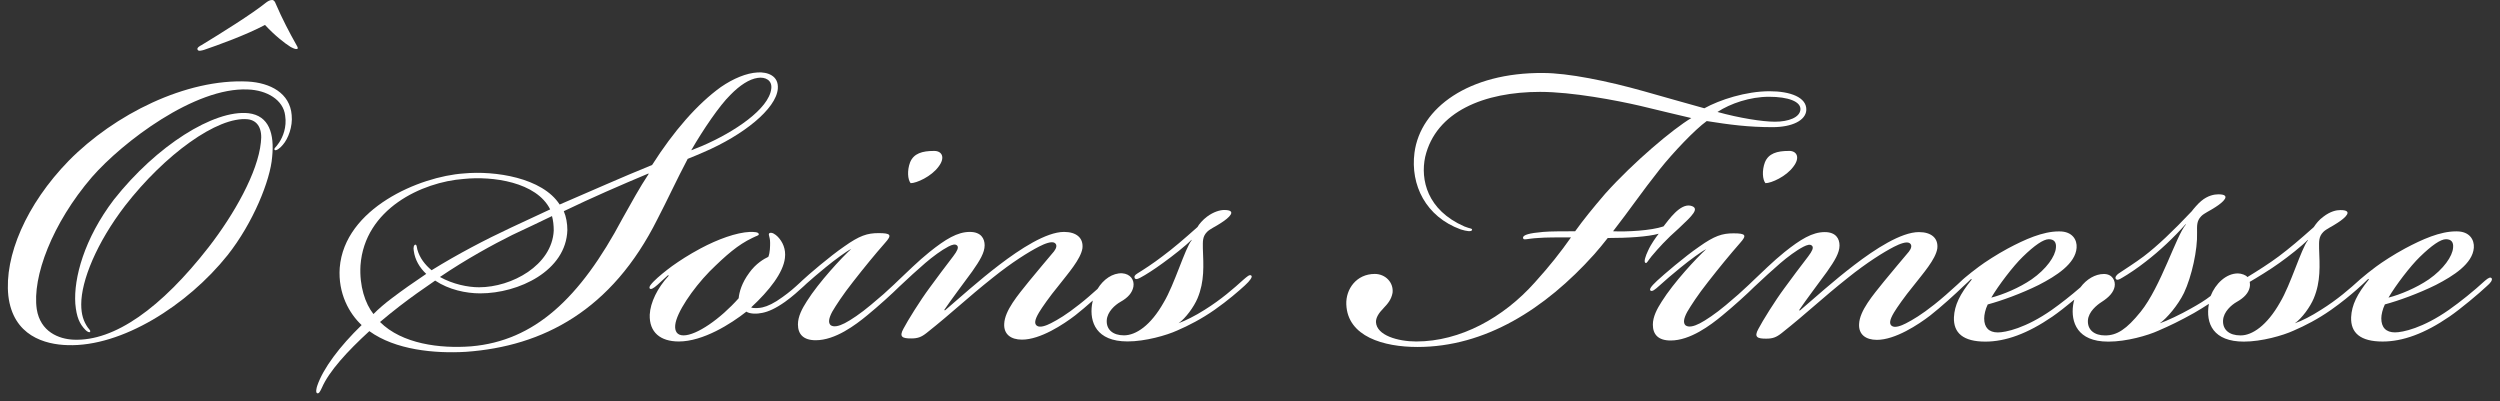
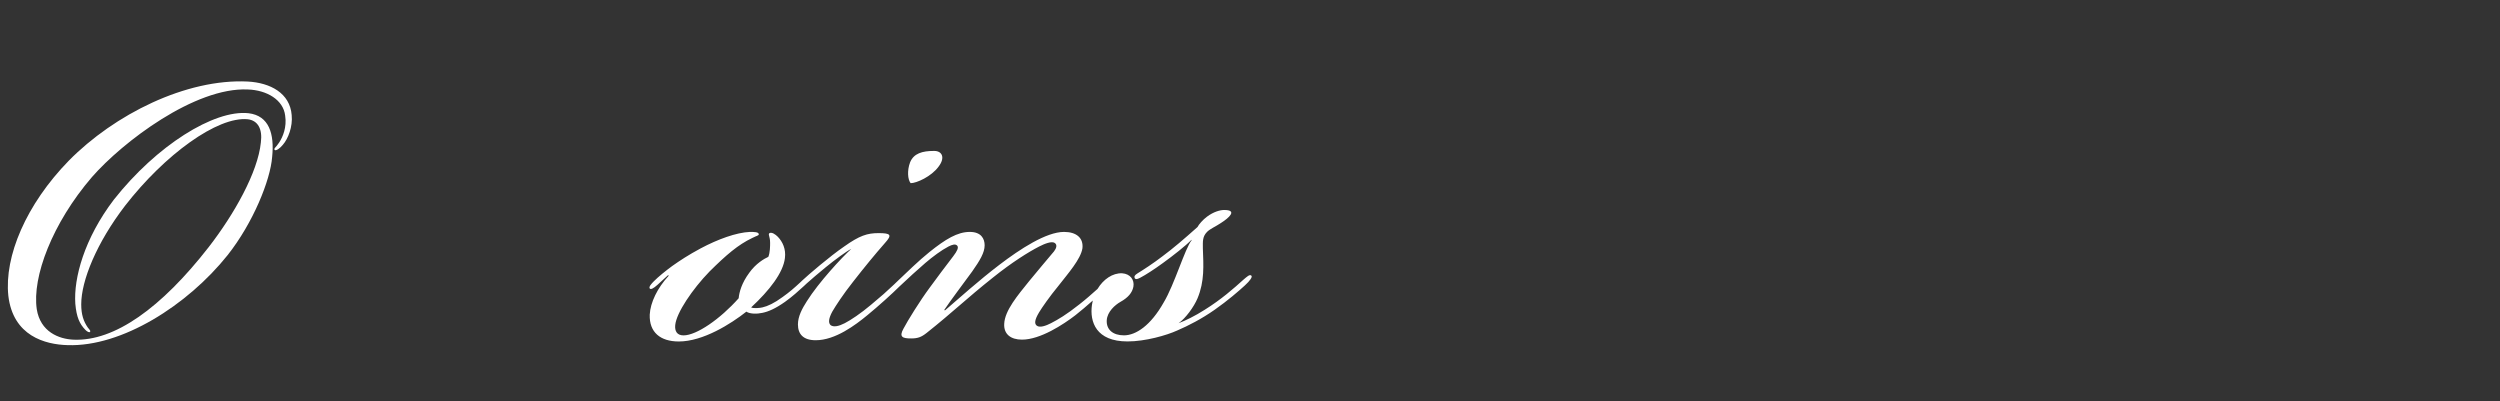
<svg xmlns="http://www.w3.org/2000/svg" width="299" height="48" viewBox="0 0 299 48" fill="none">
  <rect x="0" y="0" width="299" height="48" fill="#333333" stroke="none" />
  <path d="M29.638 9.752C22.264 9.388 13.684 13.684 8.229 19.217C3.12 24.457 0.499 30.648 0.998 35.38C1.563 40.184 5.394 41.206 8.086 41.278C14.539 41.498 22.407 36.545 27.231 30.504C30.279 26.644 32.335 21.552 32.548 18.781C32.833 16.014 32.192 13.828 29.714 13.54C25.602 13.104 18.727 17.4 13.618 23.878C10.071 28.538 8.799 33.27 9.008 36.325C9.15 37.926 9.506 38.727 10.214 39.456C10.427 39.676 10.707 39.82 10.779 39.676C10.85 39.527 10.707 39.456 10.494 39.163C9.995 38.434 9.715 37.633 9.715 36.396C9.715 33.558 11.557 29.041 14.962 24.601C19.71 18.488 26.02 13.899 29.638 14.264C30.844 14.413 31.409 15.429 31.2 17.03C30.844 20.598 28.009 25.623 24.961 29.554C19.287 36.838 13.684 40.841 8.794 40.626C7.023 40.549 4.825 39.676 4.397 36.981C3.832 33.127 6.239 26.716 10.992 21.183C14.681 16.959 23.328 10.409 29.638 10.702C31.908 10.774 33.892 11.939 34.106 13.833C34.32 15.219 33.821 16.384 33.394 17.035C32.966 17.692 32.758 17.692 32.829 17.908C32.971 18.129 33.536 17.692 33.821 17.328C34.462 16.599 35.027 15.147 34.885 13.761C34.676 11.138 32.335 9.901 29.638 9.752Z" fill="white" />
-   <path d="M32.972 0.436C32.901 0.221 32.758 0 32.55 0C32.265 0 32.051 0.144 31.842 0.293C30.138 1.673 26.382 4.009 24.112 5.389C23.97 5.461 23.547 5.682 23.614 5.898C23.685 6.19 24.112 6.041 24.392 5.969C26.097 5.384 29.354 4.219 31.695 2.982C32.83 4.219 34.036 5.164 34.743 5.605C34.886 5.677 35.38 5.969 35.593 5.826C35.664 5.677 35.522 5.533 35.38 5.246C34.677 4.004 33.751 2.253 32.972 0.436Z" fill="white" />
-   <path d="M82.247 19.001C82.812 18.78 83.667 18.416 84.161 18.2C88.909 16.163 92.812 13.032 93.025 10.63C93.168 9.028 91.748 8.592 90.614 8.664C89.265 8.736 87.708 9.387 86.217 10.409C83.382 12.447 80.543 15.721 77.993 19.73C74.233 21.259 70.833 22.789 66.935 24.462C64.879 21.259 59.205 20.387 55.449 20.746C50.203 21.111 41.2 24.893 40.63 32.033C40.417 35.092 41.765 37.495 43.252 38.88C40.63 41.426 38.646 44.049 37.934 46.159C37.862 46.374 37.72 46.959 37.934 47.031C38.147 47.108 38.29 46.816 38.499 46.374C39.349 44.408 41.547 42.006 44.173 39.604C47.292 41.857 51.969 42.299 55.729 42.078C64.945 41.421 73.174 37.13 78.629 26.207C79.769 24.026 80.904 21.547 82.247 19.001ZM87.352 11.353C88.486 10.188 89.621 9.459 90.614 9.316C91.535 9.167 92.385 9.608 92.242 10.624C91.957 13.027 87.845 15.793 83.947 17.466C83.596 17.61 83.026 17.831 82.67 17.974C84.09 15.506 86.079 12.59 87.352 11.353ZM66.227 27.588C66.014 31.735 61.194 34.358 57.296 34.358C55.948 34.358 54.177 33.994 52.615 33.127C55.734 31.012 58.925 29.267 61.266 28.102C62.965 27.301 64.528 26.572 66.019 25.843C66.156 26.351 66.227 26.936 66.227 27.588ZM43.114 31.741C43.608 24.971 50.487 21.768 55.449 21.403C58.92 21.039 64.171 21.768 65.8 25.042C64.238 25.771 62.681 26.495 61.118 27.224C57.999 28.681 54.666 30.432 51.618 32.321C50.834 31.664 50.198 30.863 49.913 29.841C49.842 29.554 49.842 29.262 49.699 29.262C49.486 29.262 49.414 29.626 49.486 29.99C49.628 31.084 50.198 32.028 50.977 32.757C49.348 33.85 48.213 34.651 46.865 35.667C46.081 36.252 45.231 36.976 44.666 37.561C43.679 36.324 42.971 34.215 43.114 31.741ZM77.57 20.818C76.507 22.419 75.515 24.236 74.451 26.131C69.347 35.744 63.887 40.764 56.37 41.421C52.61 41.714 48.075 41.129 45.45 38.511C46.228 37.854 46.941 37.274 47.791 36.617C49.21 35.523 50.554 34.579 52.045 33.558C53.678 34.651 55.729 35.087 57.434 35.087C62.04 35.087 67.713 32.392 67.856 27.516C67.856 26.716 67.713 25.915 67.429 25.258C70.904 23.585 74.095 22.204 77.566 20.746L77.57 20.818Z" fill="white" />
  <path d="M112.24 19.946C113.09 18.852 112.667 18.052 111.746 18.052H111.675C110.327 18.052 109.268 18.339 108.84 19.433C108.484 20.382 108.556 21.47 108.912 21.907C109.619 21.912 111.385 21.111 112.24 19.946Z" fill="white" />
  <path d="M148.754 33.414C147.548 34.507 146.062 35.816 144.077 37.053C142.942 37.782 141.736 38.367 140.957 38.654C141.807 38.069 142.8 36.689 143.227 35.672C144.077 33.635 143.935 31.741 143.863 29.703C143.863 28.902 143.792 28.317 144.362 27.737C144.713 27.373 145.425 27.08 146.062 26.644C146.983 26.059 148.046 25.114 146.413 25.114C145.919 25.114 145.136 25.33 144.357 25.915C143.859 26.279 143.365 26.859 143.222 27.152C141.594 28.605 140.316 29.698 139.039 30.647C137.904 31.52 136.77 32.249 136.062 32.685C135.706 32.901 135.635 33.05 135.706 33.265C135.849 33.486 136.129 33.337 136.414 33.193C136.983 32.901 138.113 32.172 139.106 31.443C140.312 30.57 141.798 29.405 142.51 28.676V28.748C141.731 29.698 140.454 34.061 139.177 36.175C137.62 38.942 135.844 40.107 134.424 40.107C133.147 40.107 132.297 39.455 132.368 38.29C132.439 37.274 133.361 36.473 133.997 36.109C134.918 35.595 135.416 35.015 135.554 34.286C135.697 33.486 135.198 32.757 134.21 32.685C133.071 32.634 131.96 33.404 131.267 34.553C130.588 35.164 129.809 35.847 129.102 36.396C127.544 37.633 126.552 38.213 125.697 38.654C125.132 38.947 124.353 39.24 123.997 38.947C123.712 38.726 123.712 38.29 124.282 37.346C124.638 36.761 125.488 35.523 126.623 34.143C127.758 32.685 129.244 31.012 129.458 29.703C129.6 28.466 128.745 27.737 127.259 27.737C125.132 27.737 122.013 29.775 119.529 31.669C117.046 33.563 114.71 35.672 113.01 37.13L112.939 37.058C113.718 35.893 115.209 33.927 116.272 32.469C117.193 31.161 117.763 30.211 117.763 29.338C117.763 28.538 117.336 27.737 115.992 27.737C114.501 27.737 113.082 28.61 111.168 30.139C109.891 31.161 108.333 32.69 107.484 33.491C107.246 33.712 107.047 33.902 106.89 34.061C106.05 34.861 105.399 35.436 104.15 36.473C102.944 37.489 101.743 38.29 101.031 38.654C100.323 39.019 99.682 39.163 99.326 38.875C99.046 38.583 99.113 38.075 99.54 37.274C99.967 36.545 100.817 35.231 102.023 33.706C103.443 31.89 104.578 30.504 105.855 29.046C106.705 28.102 106.562 27.881 105.076 27.881C103.728 27.881 102.807 28.173 100.964 29.482C99.26 30.647 96.71 32.834 95.931 33.563C95.846 33.645 95.765 33.717 95.694 33.789C94.996 34.435 94.445 34.923 93.591 35.529C92.598 36.258 91.82 36.622 91.183 36.766C90.898 36.837 90.12 36.914 89.835 36.766C92.033 34.728 93.667 32.618 93.876 30.868C94.018 29.775 93.591 28.902 93.026 28.317C92.741 28.03 92.318 27.737 92.033 27.881C91.82 28.024 92.105 28.245 92.105 29.046C92.105 29.41 92.105 30.211 91.891 30.719C91.397 30.94 90.4 31.52 89.621 32.613C88.7 33.85 88.415 34.944 88.344 35.672C86.146 38.146 83.311 40.112 81.749 40.112C80.97 40.112 80.685 39.604 80.757 38.875C80.899 37.417 82.812 34.579 84.868 32.464C86.853 30.498 88.273 29.267 89.973 28.461C90.538 28.173 90.751 28.173 90.751 28.024C90.751 27.737 90.186 27.737 89.688 27.737C88.059 27.809 85.861 28.61 83.805 29.703C82.314 30.504 81.322 31.161 80.4 31.812C79.693 32.326 78.701 33.127 78.207 33.635C77.922 33.927 77.566 34.292 77.708 34.507C77.851 34.651 78.136 34.507 78.629 34.071C79.128 33.635 79.408 33.342 79.907 32.906L79.978 32.978C78.629 34.43 77.78 36.181 77.708 37.633C77.637 39.748 78.986 40.841 81.184 40.841C84.09 40.841 87.423 38.731 89.265 37.274C89.692 37.561 90.542 37.561 91.183 37.417C91.891 37.274 92.741 36.909 93.876 36.109C94.797 35.452 95.504 34.795 96.145 34.215C96.25 34.117 96.354 34.02 96.444 33.932C97.095 33.347 97.817 32.736 98.766 31.956C99.83 31.084 101.321 29.99 101.814 29.77C100.68 30.791 97.916 33.773 96.496 36.032C95.931 36.909 95.433 37.849 95.433 38.798C95.433 39.963 96.074 40.692 97.56 40.692C99.901 40.692 102.308 38.875 103.728 37.705C105.062 36.612 106.705 35.128 107.607 34.23C107.612 34.225 107.621 34.22 107.626 34.215C108.618 33.265 109.753 32.249 110.674 31.448C111.524 30.719 112.592 29.919 113.442 29.482C113.87 29.267 114.292 29.118 114.506 29.41C114.648 29.631 114.506 29.99 114.007 30.647C113.229 31.669 111.951 33.342 111.173 34.43C110.038 35.96 108.547 38.362 108.053 39.312C107.484 40.328 107.982 40.477 108.974 40.477C109.753 40.477 110.18 40.328 110.817 39.825C113.936 37.351 115.636 35.672 118.755 33.198C121.025 31.376 123.01 30.139 124.287 29.482C124.999 29.118 125.778 28.83 126.129 29.046C126.485 29.267 126.343 29.703 126.058 30.067C125.208 31.084 124.145 32.326 123.081 33.63C121.733 35.308 120.175 37.125 120.104 38.726C120.033 39.963 120.883 40.62 122.231 40.62C124.429 40.62 127.193 38.798 128.612 37.705C129.249 37.207 129.994 36.571 130.697 35.944C130.654 36.114 130.621 36.288 130.597 36.468C130.312 38.506 131.096 40.836 134.851 40.836C136.979 40.836 139.528 40.107 140.806 39.522C142.154 38.942 143.711 38.141 145.273 37.048C146.836 35.955 148.179 34.789 148.887 34.138C149.528 33.553 149.808 33.121 149.67 32.972C149.461 32.757 149.11 33.127 148.754 33.414Z" fill="white" />
-   <path d="M200.793 27.301C202.422 25.771 203.347 24.899 202.213 24.606C200.935 24.314 199.587 26.285 198.951 27.08C197.46 27.588 194.554 27.737 192.921 27.66C194.905 25.114 196.325 23 198.519 20.233C200.081 18.267 202.706 15.501 204.126 14.479C206.889 14.915 209.088 15.208 211.994 15.208C214.334 15.208 215.963 14.407 216.034 13.17C216.105 11.641 214.121 10.912 211.642 10.912C208.808 10.912 205.683 11.933 203.841 12.95C201.429 12.293 198.951 11.564 196.605 10.912C192.213 9.675 187.532 8.73 184.554 8.73C175.69 8.659 169.878 12.878 169.171 18.267C168.672 22.127 170.519 25.915 174.702 27.439C175.41 27.66 175.979 27.732 176.051 27.516C176.122 27.296 175.837 27.373 175.13 27.08C170.662 25.114 169.878 21.475 170.448 18.78C171.725 13.319 177.542 10.989 184.198 10.989C188.03 10.989 193.348 12.005 196.183 12.662C198.666 13.247 200.65 13.755 202.279 14.12C200.081 15.429 195.404 19.36 191.999 23.148C190.442 24.965 189.379 26.279 188.386 27.66C187.251 27.66 185.338 27.66 184.559 27.737C182.855 27.881 182.218 28.102 182.152 28.389C182.152 28.825 182.503 28.538 183.994 28.461C184.844 28.389 186.33 28.389 187.892 28.389C186.615 30.206 185.343 31.812 183.567 33.778C179.806 38.003 174.636 40.841 169.384 40.841C167.186 40.841 164.636 40.112 164.565 38.511C164.565 38.003 164.85 37.489 165.486 36.837C165.98 36.324 166.407 35.816 166.55 35.02C166.692 33.783 165.695 32.762 164.423 32.762C162.224 32.762 160.947 34.584 161.018 36.401C161.161 40.261 165.486 41.498 169.527 41.498C177.613 41.498 184.773 36.981 190.656 30.432C191.221 29.775 191.786 29.118 192.284 28.466C194.696 28.466 197.104 28.317 198.381 27.953C198.096 28.317 197.455 29.19 197.104 29.99C196.824 30.57 196.534 31.376 196.824 31.448C196.966 31.52 197.104 31.161 197.531 30.647C198.386 29.631 199.307 28.61 200.793 27.301ZM211.571 11.574C213.907 11.574 215.398 12.159 215.332 13.104C215.256 14.048 213.912 14.556 212.283 14.556C210.792 14.556 208.024 14.12 205.408 13.391C206.961 12.375 209.301 11.574 211.571 11.574Z" fill="white" />
-   <path d="M213.91 18.052C212.562 18.052 211.503 18.339 211.076 19.433C210.724 20.382 210.791 21.47 211.147 21.907C211.859 21.907 213.63 21.106 214.48 19.941C215.33 18.848 214.907 18.047 213.986 18.047L213.91 18.052Z" fill="white" />
-   <path d="M297.994 33.271C297.851 33.127 297.642 33.199 297.215 33.563C295.871 34.8 294.238 36.114 292.89 37.059C289.77 39.245 287.363 39.753 286.437 39.753C285.373 39.753 284.804 39.168 284.804 38.08C284.804 37.644 284.951 36.987 285.231 36.407C286.864 35.971 289.271 35.098 291.332 34.077C293.459 32.983 295.724 31.531 295.871 29.637C295.943 28.687 295.373 27.671 293.815 27.671H293.744C291.831 27.671 289.704 28.62 287.648 29.714C286.299 30.442 284.956 31.315 284.172 31.895C283.431 32.455 282.895 32.87 282.325 33.368C282.301 33.389 282.282 33.404 282.259 33.425C281.053 34.518 279.566 35.827 277.577 37.064C276.442 37.793 275.307 38.378 274.462 38.665C275.307 38.08 276.305 36.699 276.727 35.683C277.577 33.645 277.435 31.751 277.363 29.714C277.363 28.913 277.292 28.328 277.862 27.748C278.218 27.383 278.925 27.091 279.566 26.654C280.488 26.069 281.546 25.125 279.918 25.125C279.424 25.125 278.717 25.269 277.862 25.926C277.363 26.29 277.012 26.726 276.727 27.163C275.099 28.615 273.817 29.709 272.544 30.658C271.48 31.459 269.99 32.408 268.788 33.137C268.646 32.916 268.076 32.701 267.654 32.701C266.234 32.701 264.961 33.938 264.392 35.396C263.755 35.904 262.905 36.417 261.984 36.925C260.85 37.577 259.15 38.383 258.3 38.67C259.15 38.085 260.498 36.489 261.206 35.031C262.131 33.065 262.839 29.857 262.768 27.825C262.768 27.024 262.697 26.439 263.266 25.859C263.618 25.494 264.325 25.202 264.966 24.771C265.887 24.186 266.951 23.241 265.317 23.241C264.819 23.241 264.04 23.385 263.262 24.042C262.905 24.329 262.34 24.986 262.127 25.274C259.928 27.604 258.015 29.426 256.386 30.663C255.318 31.464 254.254 32.121 253.4 32.701C253.191 32.845 252.906 33.137 253.048 33.353C253.191 33.568 253.476 33.425 253.827 33.209C254.468 32.845 255.674 32.044 256.595 31.315C258.3 30.006 260 28.4 261.415 26.798V26.87C260.28 28.184 258.433 34.297 256.025 37.285C254.321 39.394 253.186 40.118 251.771 40.118C250.494 40.118 249.644 39.466 249.715 38.301C249.791 37.285 250.779 36.484 251.349 36.119C252.27 35.534 252.768 34.954 252.906 34.297C253.048 33.568 252.621 32.768 251.629 32.768C250.584 32.768 249.535 33.399 248.823 34.364C247.688 35.349 246.449 36.319 245.395 37.064C242.275 39.25 239.863 39.758 238.937 39.758C237.874 39.758 237.309 39.173 237.309 38.085C237.309 37.649 237.446 36.992 237.731 36.412C239.36 35.976 241.772 35.103 243.828 34.082C245.955 32.988 248.22 31.536 248.362 29.642C248.438 28.692 247.868 27.676 246.311 27.676H246.235C244.321 27.676 242.194 28.625 240.138 29.719C238.79 30.448 237.446 31.32 236.668 31.9C236.022 32.383 235.538 32.763 235.048 33.173C234.963 33.24 234.863 33.327 234.749 33.43C234.707 33.471 234.664 33.512 234.621 33.553C234.436 33.717 234.246 33.892 234.047 34.087C234.037 34.092 234.032 34.102 234.023 34.107C233.244 34.821 232.238 35.719 231.35 36.417C229.788 37.654 228.795 38.234 227.945 38.675C227.38 38.968 226.597 39.261 226.246 38.968C225.961 38.747 225.961 38.311 226.526 37.367C226.882 36.782 227.732 35.544 228.862 34.164C229.997 32.706 231.492 31.033 231.701 29.724C231.844 28.487 230.989 27.758 229.503 27.758C227.376 27.758 224.251 29.796 221.778 31.69C219.294 33.584 216.958 35.693 215.254 37.151L215.183 37.079C215.966 35.914 217.452 33.948 218.516 32.49C219.437 31.182 220.007 30.232 220.007 29.36C220.007 28.559 219.584 27.758 218.24 27.758C216.749 27.758 215.33 28.631 213.416 30.16C212.139 31.182 210.582 32.711 209.732 33.512C209.494 33.733 209.3 33.922 209.138 34.082C208.293 34.882 207.643 35.462 206.403 36.499C205.193 37.516 203.991 38.316 203.284 38.681C202.572 39.045 201.935 39.189 201.579 38.901C201.294 38.609 201.361 38.101 201.793 37.3C202.22 36.571 203.065 35.257 204.271 33.733C205.691 31.916 206.831 30.53 208.103 29.072C208.953 28.128 208.811 27.907 207.324 27.907C205.976 27.907 205.055 28.2 203.213 29.508C201.508 30.674 198.958 32.86 198.175 33.589C197.396 34.318 197.254 34.61 197.396 34.754C197.61 34.898 197.895 34.677 198.46 34.169C199.167 33.517 199.951 32.86 201.014 31.988C202.078 31.115 203.569 30.022 204.063 29.801C202.928 30.822 200.16 33.804 198.745 36.063C198.18 36.941 197.681 37.88 197.681 38.83C197.681 39.995 198.317 40.724 199.808 40.724C202.149 40.724 204.566 38.907 205.981 37.736C207.31 36.643 208.953 35.165 209.855 34.261C209.865 34.256 209.869 34.246 209.879 34.241C210.876 33.291 212.011 32.275 212.927 31.474C213.777 30.745 214.841 29.945 215.691 29.508C216.113 29.293 216.541 29.144 216.754 29.436C216.897 29.657 216.754 30.017 216.256 30.674C215.477 31.695 214.2 33.368 213.421 34.456C212.286 35.986 210.795 38.388 210.302 39.338C209.732 40.354 210.226 40.503 211.223 40.503C212.006 40.503 212.429 40.354 213.07 39.851C216.189 37.377 217.889 35.699 221.008 33.224C223.278 31.402 225.263 30.165 226.535 29.508C227.247 29.144 228.026 28.857 228.377 29.072C228.734 29.293 228.591 29.729 228.306 30.093C227.456 31.11 226.393 32.352 225.329 33.656C223.981 35.334 222.419 37.151 222.347 38.752C222.276 39.989 223.126 40.647 224.475 40.647C226.668 40.647 229.436 38.824 230.856 37.731C232.147 36.72 233.928 35.103 234.787 34.266C235.177 33.917 235.599 33.517 235.746 33.363L235.818 33.435C234.398 35.18 233.762 36.494 233.691 37.947C233.619 39.841 234.825 40.857 237.446 40.857C239.858 40.857 242.479 39.913 245.461 37.87C246.164 37.387 247.17 36.597 248.087 35.837C248.025 36.047 247.977 36.268 247.944 36.489C247.659 38.527 248.438 40.857 252.127 40.857H252.199C254.326 40.857 256.88 40.128 258.153 39.543C259.501 38.963 260.707 38.383 262.407 37.433C263.048 37.069 263.613 36.705 264.183 36.34C263.755 38.742 264.748 40.857 268.366 40.857C270.493 40.857 273.043 40.128 274.315 39.543C275.664 38.963 277.226 38.162 278.783 37.069C280.022 36.202 281.124 35.288 281.883 34.621C282.316 34.246 283.047 33.563 283.246 33.353L283.322 33.425C281.902 35.17 281.266 36.484 281.195 37.936C281.124 39.83 282.325 40.847 284.956 40.847C287.363 40.847 289.988 39.902 292.961 37.859C294.238 36.987 296.503 35.093 297.424 34.22C297.856 33.856 298.141 33.491 297.994 33.271ZM289.419 30.72C290.838 29.339 291.897 28.61 292.538 28.61C293.179 28.61 293.459 28.974 293.388 29.631C293.317 30.648 292.258 32.177 290.487 33.414C288.996 34.431 287.078 35.231 285.663 35.596C286.508 34.143 288.284 31.813 289.419 30.72ZM241.914 30.72C243.329 29.339 244.397 28.61 245.034 28.61C245.67 28.61 245.955 28.974 245.888 29.631C245.817 30.648 244.754 32.177 242.978 33.414C241.492 34.431 239.573 35.231 238.158 35.596C239.008 34.143 240.784 31.813 241.914 30.72ZM272.686 36.181C271.124 38.947 269.349 40.113 268.005 40.113H267.934C266.656 40.113 265.807 39.461 265.878 38.296C265.949 37.279 266.87 36.479 267.506 36.114C268.427 35.601 268.926 35.021 269.064 34.364C269.14 34.077 269.064 33.712 269.064 33.712C269.705 33.348 271.618 32.182 272.611 31.454C273.745 30.653 275.303 29.416 276.015 28.687V28.759C275.241 29.703 273.964 34.071 272.686 36.181Z" fill="white" />
</svg>